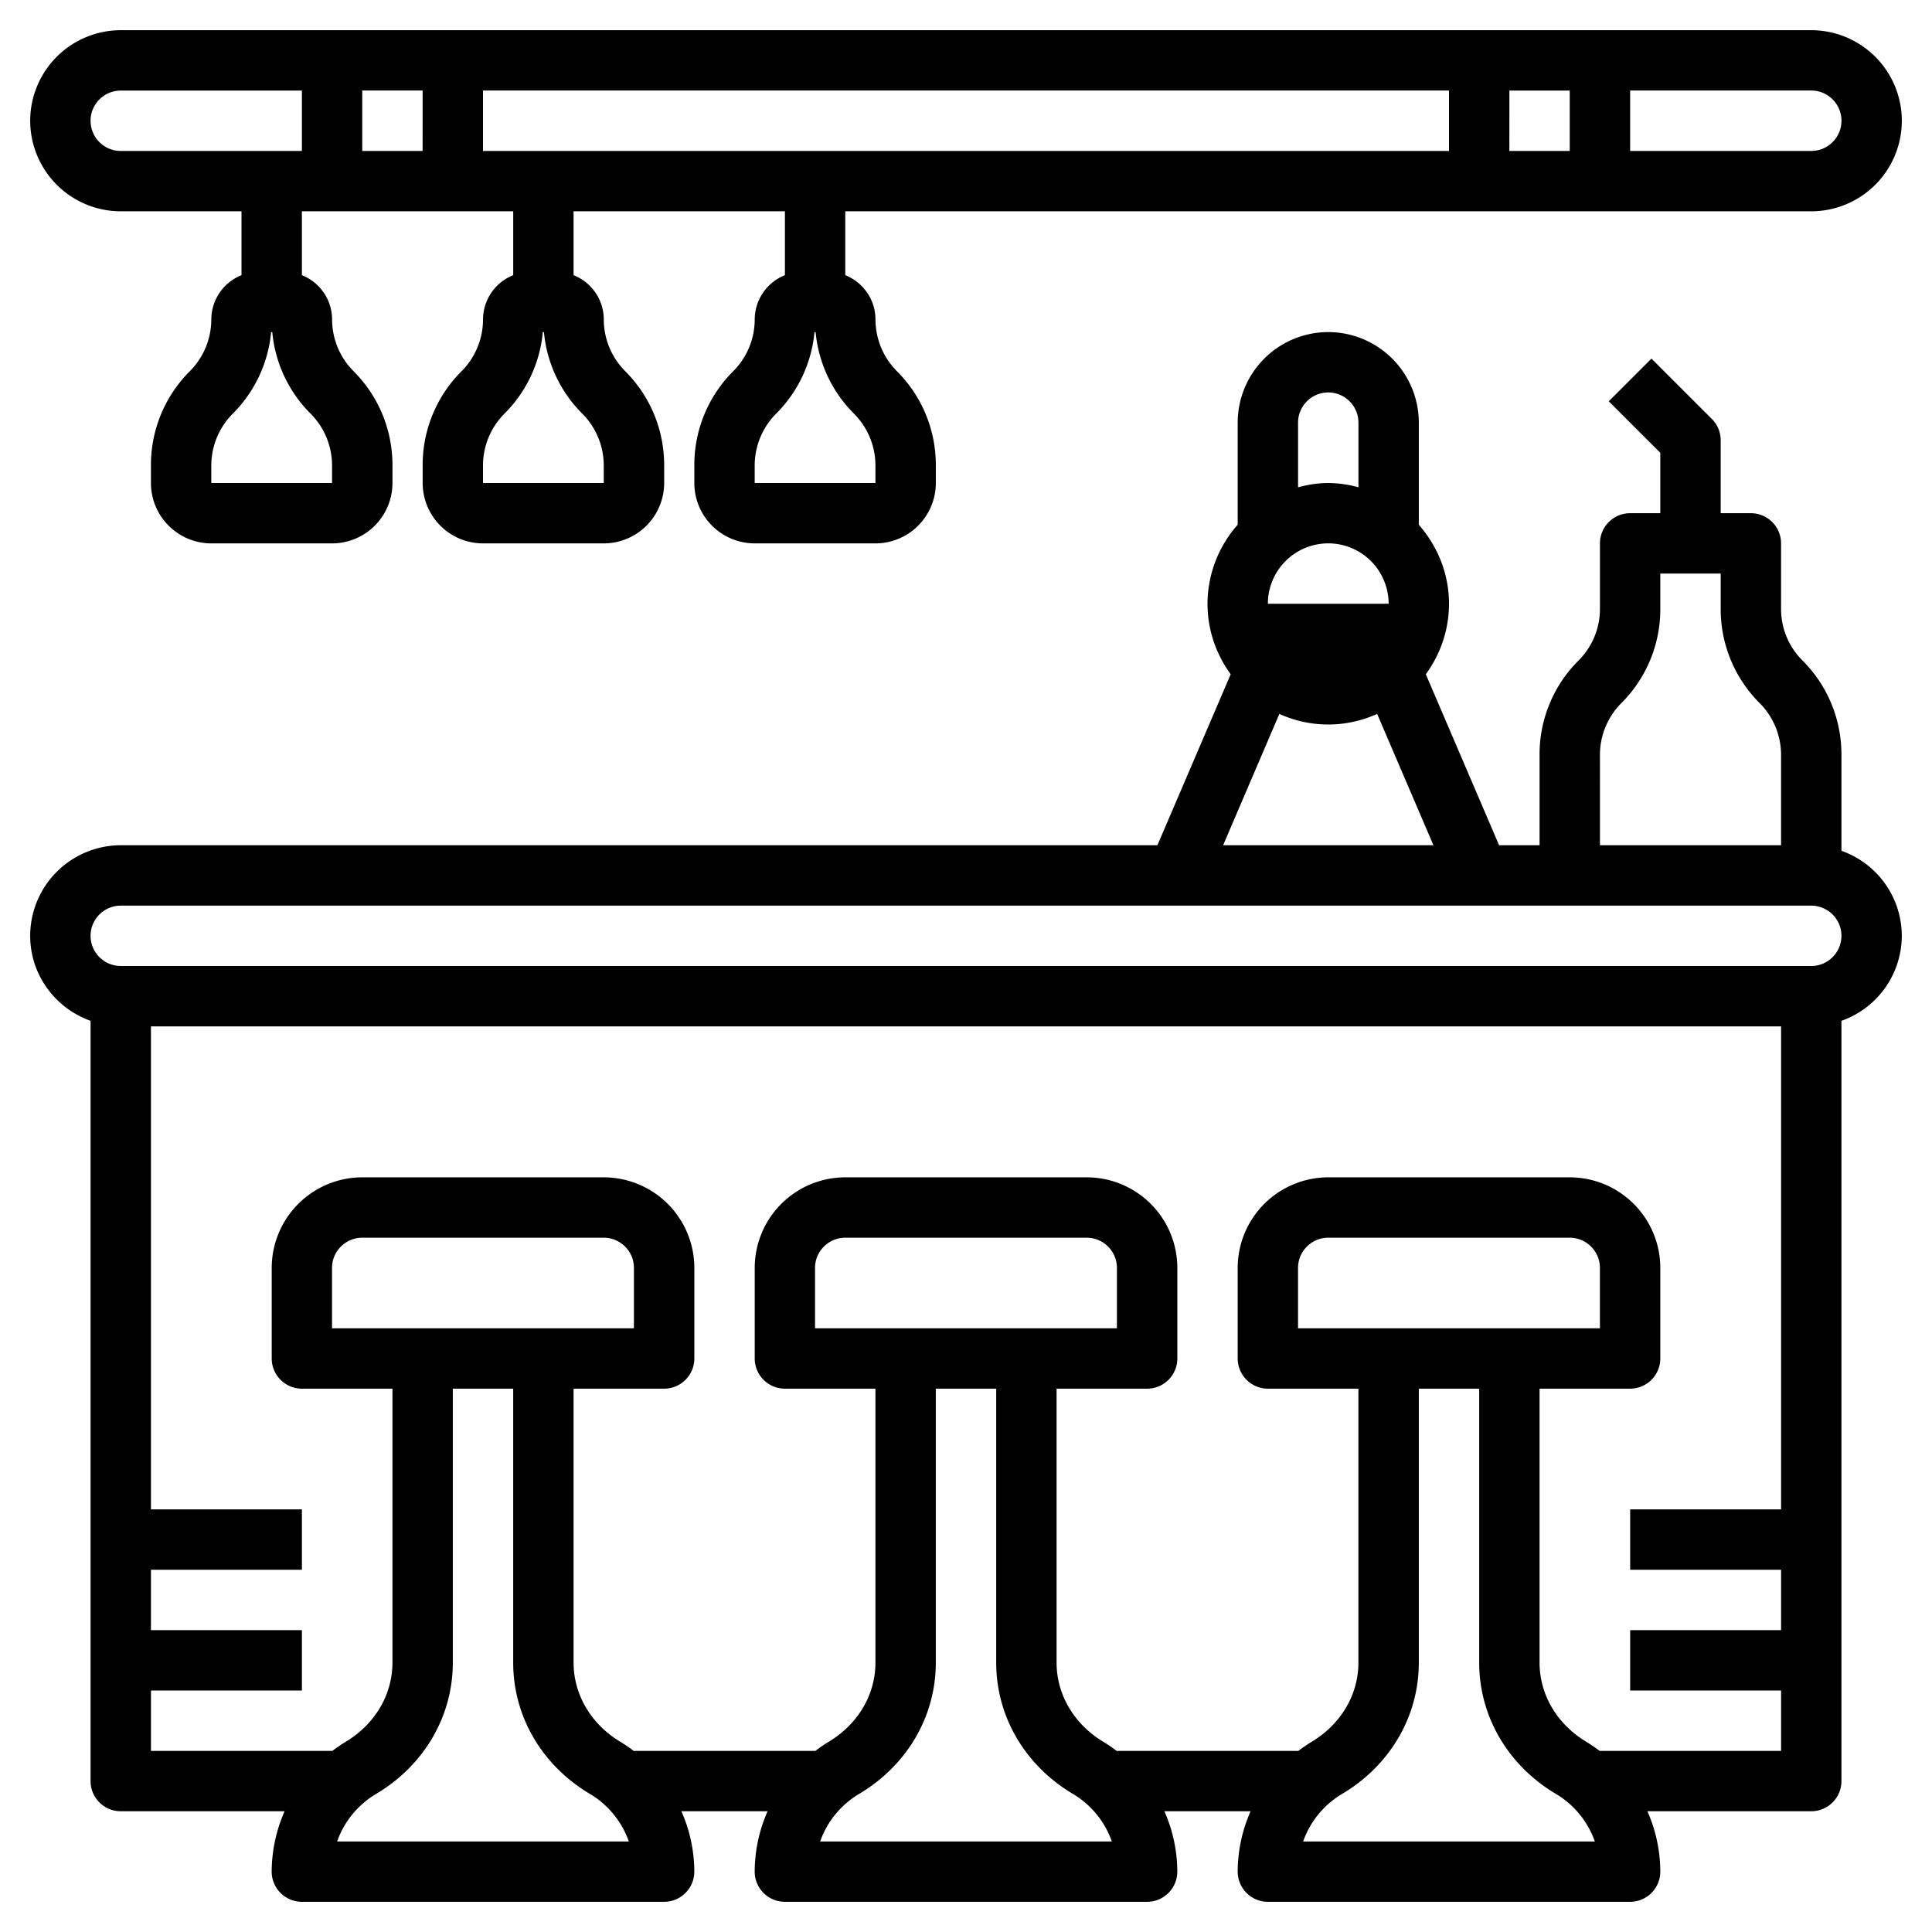
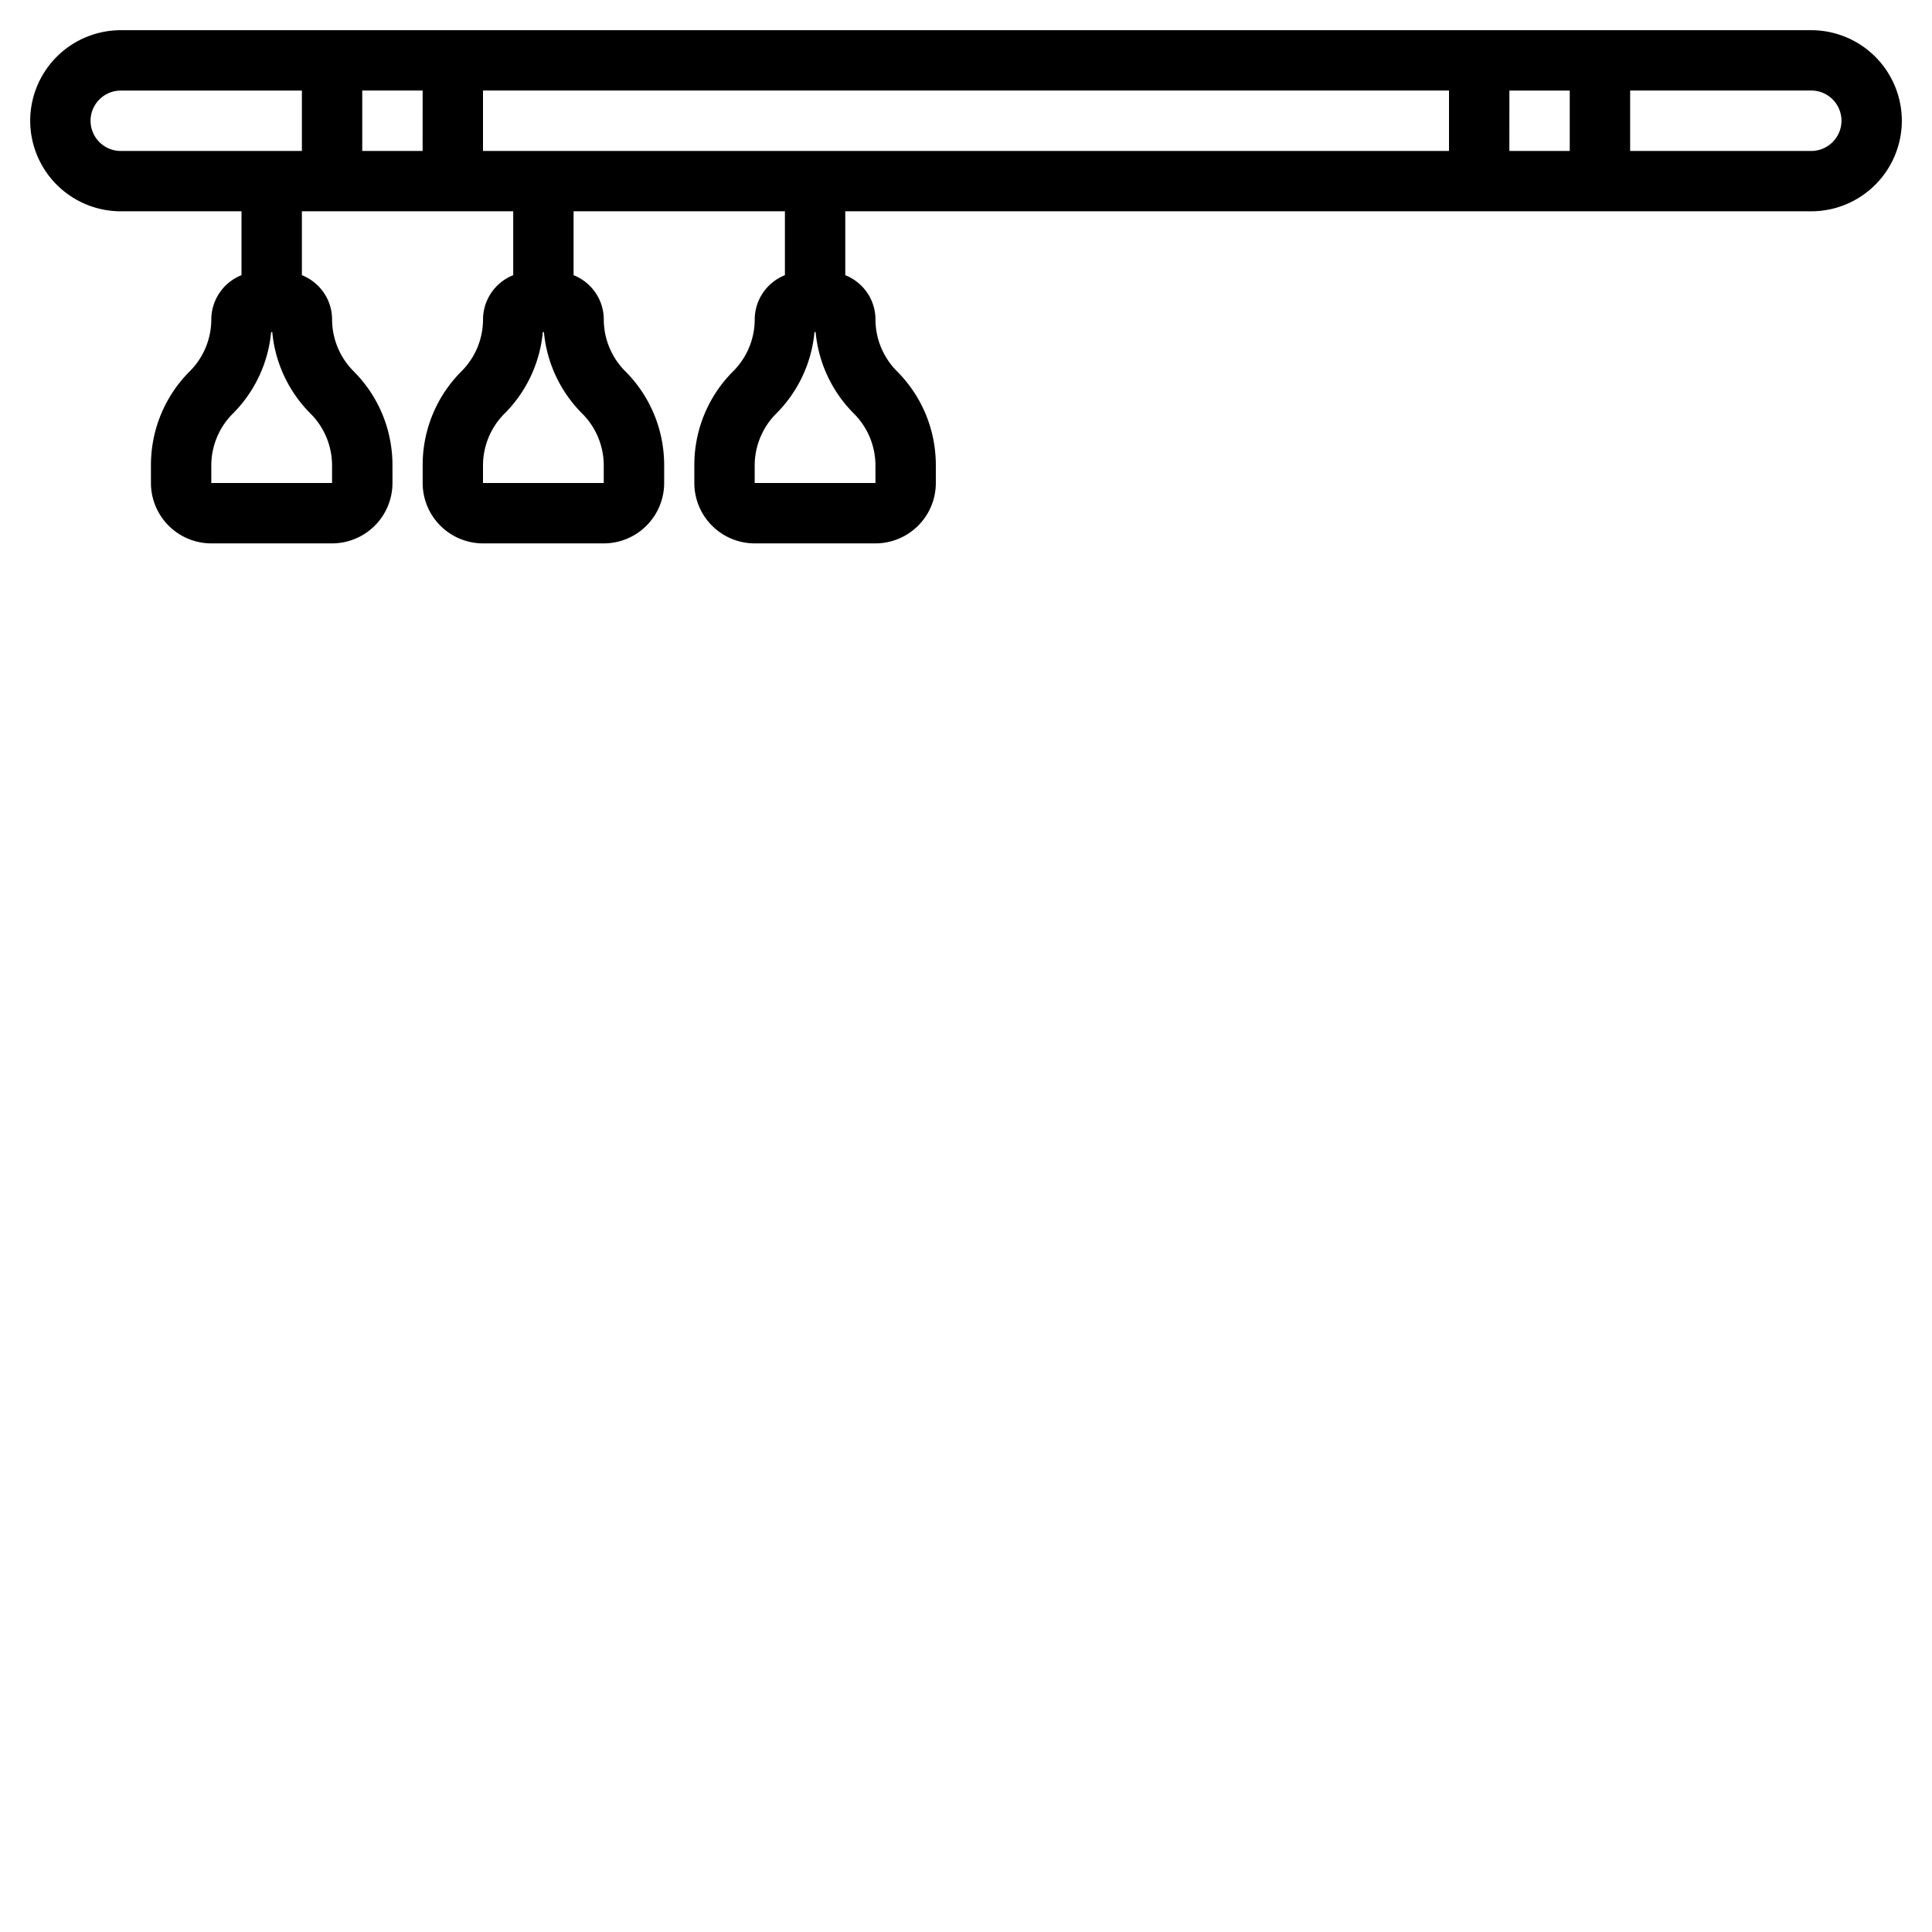
<svg xmlns="http://www.w3.org/2000/svg" width="70" height="70">
-   <path d="M66.719 30.826v-3.482c0-1.29-.502-2.503-1.413-3.414-.5-.5-.775-1.162-.775-1.868v-2.375c0-.603-.49-1.093-1.094-1.093h-1.093v-2.64c0-.29-.115-.57-.32-.774l-2.188-2.187-1.547 1.546 1.867 1.867v2.188h-1.093c-.604 0-1.094.49-1.094 1.093v2.375c0 .705-.275 1.368-.774 1.868a4.793 4.793 0 00-1.414 3.414v3.281h-1.466L51.66 24.43c.523-.72.84-1.6.84-2.555 0-1.1-.421-2.093-1.094-2.863v-3.7a3.285 3.285 0 00-3.281-3.28 3.285 3.285 0 00-3.281 3.28v3.7a4.333 4.333 0 00-1.094 2.863c0 .956.317 1.834.84 2.555l-2.655 6.195H4.375a3.285 3.285 0 00-3.281 3.281c0 1.424.917 2.627 2.187 3.08v27.545c0 .604.49 1.094 1.094 1.094h5.937a5.44 5.44 0 00-.468 2.188c0 .603.49 1.093 1.094 1.093h13.125c.603 0 1.093-.49 1.093-1.094a5.44 5.44 0 00-.468-2.187h3.123a5.457 5.457 0 00-.467 2.188c0 .603.49 1.093 1.094 1.093h13.125c.603 0 1.093-.49 1.093-1.094a5.44 5.44 0 00-.468-2.187h3.123a5.457 5.457 0 00-.467 2.188c0 .603.49 1.093 1.094 1.093h13.125c.603 0 1.093-.49 1.093-1.094a5.44 5.44 0 00-.468-2.187h5.937c.604 0 1.094-.49 1.094-1.094V36.986a3.277 3.277 0 002.187-3.08 3.277 3.277 0 00-2.187-3.08zm-8.75-3.482c0-.695.282-1.376.774-1.867a4.803 4.803 0 001.413-3.415v-1.28h2.188v1.28a4.8 4.8 0 001.414 3.415 2.66 2.66 0 01.773 1.867v3.281H57.97zm-12.032-5.469a2.19 2.19 0 012.188-2.188 2.19 2.19 0 012.188 2.188zm2.188-7.656c.603 0 1.094.49 1.094 1.094v2.342a4.308 4.308 0 00-1.094-.155c-.38 0-.742.063-1.094.155v-2.342c0-.603.491-1.094 1.094-1.094zm-1.772 11.648c.544.243 1.14.383 1.772.383.631 0 1.228-.14 1.772-.383l2.039 4.758h-7.62zM12.215 66.72a3.269 3.269 0 011.42-1.728c1.735-1.034 2.771-2.81 2.771-4.75v-9.928h2.188v9.927c0 1.94 1.036 3.716 2.77 4.75a3.263 3.263 0 011.42 1.729zm7.473-18.594H12.03v-2.188c0-.602.491-1.093 1.094-1.093h8.75c.603 0 1.094.49 1.094 1.093v2.188zm10.027 18.594a3.269 3.269 0 011.42-1.728c1.735-1.034 2.771-2.81 2.771-4.75v-9.928h2.188v9.927c0 1.94 1.036 3.716 2.77 4.75a3.263 3.263 0 011.42 1.729zm7.473-18.594H29.53v-2.188c0-.602.491-1.093 1.094-1.093h8.75c.603 0 1.094.49 1.094 1.093v2.188zm10.027 18.594a3.269 3.269 0 011.42-1.728c1.735-1.034 2.771-2.81 2.771-4.75v-9.928h2.188v9.927c0 1.94 1.036 3.716 2.77 4.75a3.263 3.263 0 011.42 1.729zm7.473-18.594H47.03v-2.188c0-.602.491-1.093 1.094-1.093h8.75c.603 0 1.094.49 1.094 1.093v2.188zm3.28 15.313v.008a5.281 5.281 0 00-.484-.333c-1.066-.637-1.703-1.71-1.703-2.873v-9.927h3.282c.603 0 1.093-.49 1.093-1.094v-3.281a3.285 3.285 0 00-3.281-3.282h-8.75a3.285 3.285 0 00-3.281 3.282v3.28c0 .605.49 1.095 1.094 1.095h3.28v9.927c0 1.162-.636 2.236-1.702 2.872a5.52 5.52 0 00-.485.334v-.008H40.47v.008a5.281 5.281 0 00-.485-.333c-1.066-.637-1.703-1.71-1.703-2.873v-9.927h3.282c.603 0 1.093-.49 1.093-1.094v-3.281a3.285 3.285 0 00-3.281-3.282h-8.75a3.285 3.285 0 00-3.281 3.282v3.28c0 .605.49 1.095 1.094 1.095h3.28v9.927c0 1.162-.636 2.236-1.702 2.872a5.52 5.52 0 00-.485.334v-.008H22.97v.008a5.281 5.281 0 00-.485-.333c-1.066-.637-1.703-1.71-1.703-2.873v-9.927h3.282c.603 0 1.093-.49 1.093-1.094v-3.281a3.285 3.285 0 00-3.281-3.282h-8.75a3.285 3.285 0 00-3.281 3.282v3.28c0 .605.49 1.095 1.094 1.095h3.28v9.927c0 1.162-.636 2.236-1.702 2.872a5.52 5.52 0 00-.485.334v-.008H5.47V61.25h5.469v-2.187h-5.47v-2.188h5.47v-2.187h-5.47v-17.5h59.063v17.5h-5.468v2.187h5.468v2.188h-5.468v2.187h5.468v2.188zM65.626 35H4.375a1.096 1.096 0 01-1.094-1.094c0-.602.491-1.093 1.094-1.093h61.25c.603 0 1.094.49 1.094 1.093S66.228 35 65.625 35z" />
  <path d="M4.375 7.656H8.75V9.97a1.734 1.734 0 00-1.094 1.608 2.66 2.66 0 01-.773 1.867 4.793 4.793 0 00-1.414 3.414v.641a2.19 2.19 0 002.187 2.188h4.375A2.19 2.19 0 0014.22 17.5v-.64c0-1.29-.502-2.503-1.414-3.415a2.66 2.66 0 01-.774-1.867c0-.73-.454-1.353-1.094-1.608V7.656h7.657V9.97a1.734 1.734 0 00-1.094 1.608 2.66 2.66 0 01-.773 1.867 4.793 4.793 0 00-1.414 3.414v.641a2.19 2.19 0 002.187 2.188h4.375a2.19 2.19 0 002.188-2.188v-.64c0-1.29-.503-2.503-1.415-3.415a2.66 2.66 0 01-.773-1.867c0-.73-.454-1.353-1.094-1.608V7.656h7.657V9.97a1.734 1.734 0 00-1.094 1.608 2.66 2.66 0 01-.774 1.867 4.793 4.793 0 00-1.414 3.414v.641a2.19 2.19 0 002.188 2.188h4.375a2.19 2.19 0 002.187-2.188v-.64c0-1.29-.502-2.503-1.414-3.415a2.66 2.66 0 01-.773-1.867c0-.73-.454-1.353-1.094-1.608V7.656h35a3.285 3.285 0 003.281-3.281 3.285 3.285 0 00-3.281-3.281H4.375a3.285 3.285 0 00-3.281 3.281 3.285 3.285 0 003.281 3.281zm7.656 9.203v.641H7.656v-.64c0-.695.282-1.377.774-1.868a4.797 4.797 0 001.393-2.96h.042a4.797 4.797 0 001.393 2.96 2.66 2.66 0 01.773 1.867zm9.844 0v.641H17.5v-.64c0-.695.282-1.377.773-1.868a4.797 4.797 0 001.394-2.96h.041a4.797 4.797 0 001.394 2.96 2.66 2.66 0 01.773 1.867zm9.844 0v.641h-4.375v-.64c0-.695.282-1.377.773-1.868a4.797 4.797 0 001.393-2.96h.042a4.797 4.797 0 001.393 2.96 2.66 2.66 0 01.774 1.867zM52.5 5.47h-35V3.28h35zm2.188-2.188h2.187V5.47h-2.188zM15.312 5.47h-2.187V3.28h2.188zM66.72 4.375c0 .603-.491 1.094-1.094 1.094h-6.563V3.28h6.563c.603 0 1.094.491 1.094 1.094zM4.375 3.281h6.563V5.47H4.375a1.096 1.096 0 01-1.094-1.094c0-.603.491-1.094 1.094-1.094z" />
</svg>